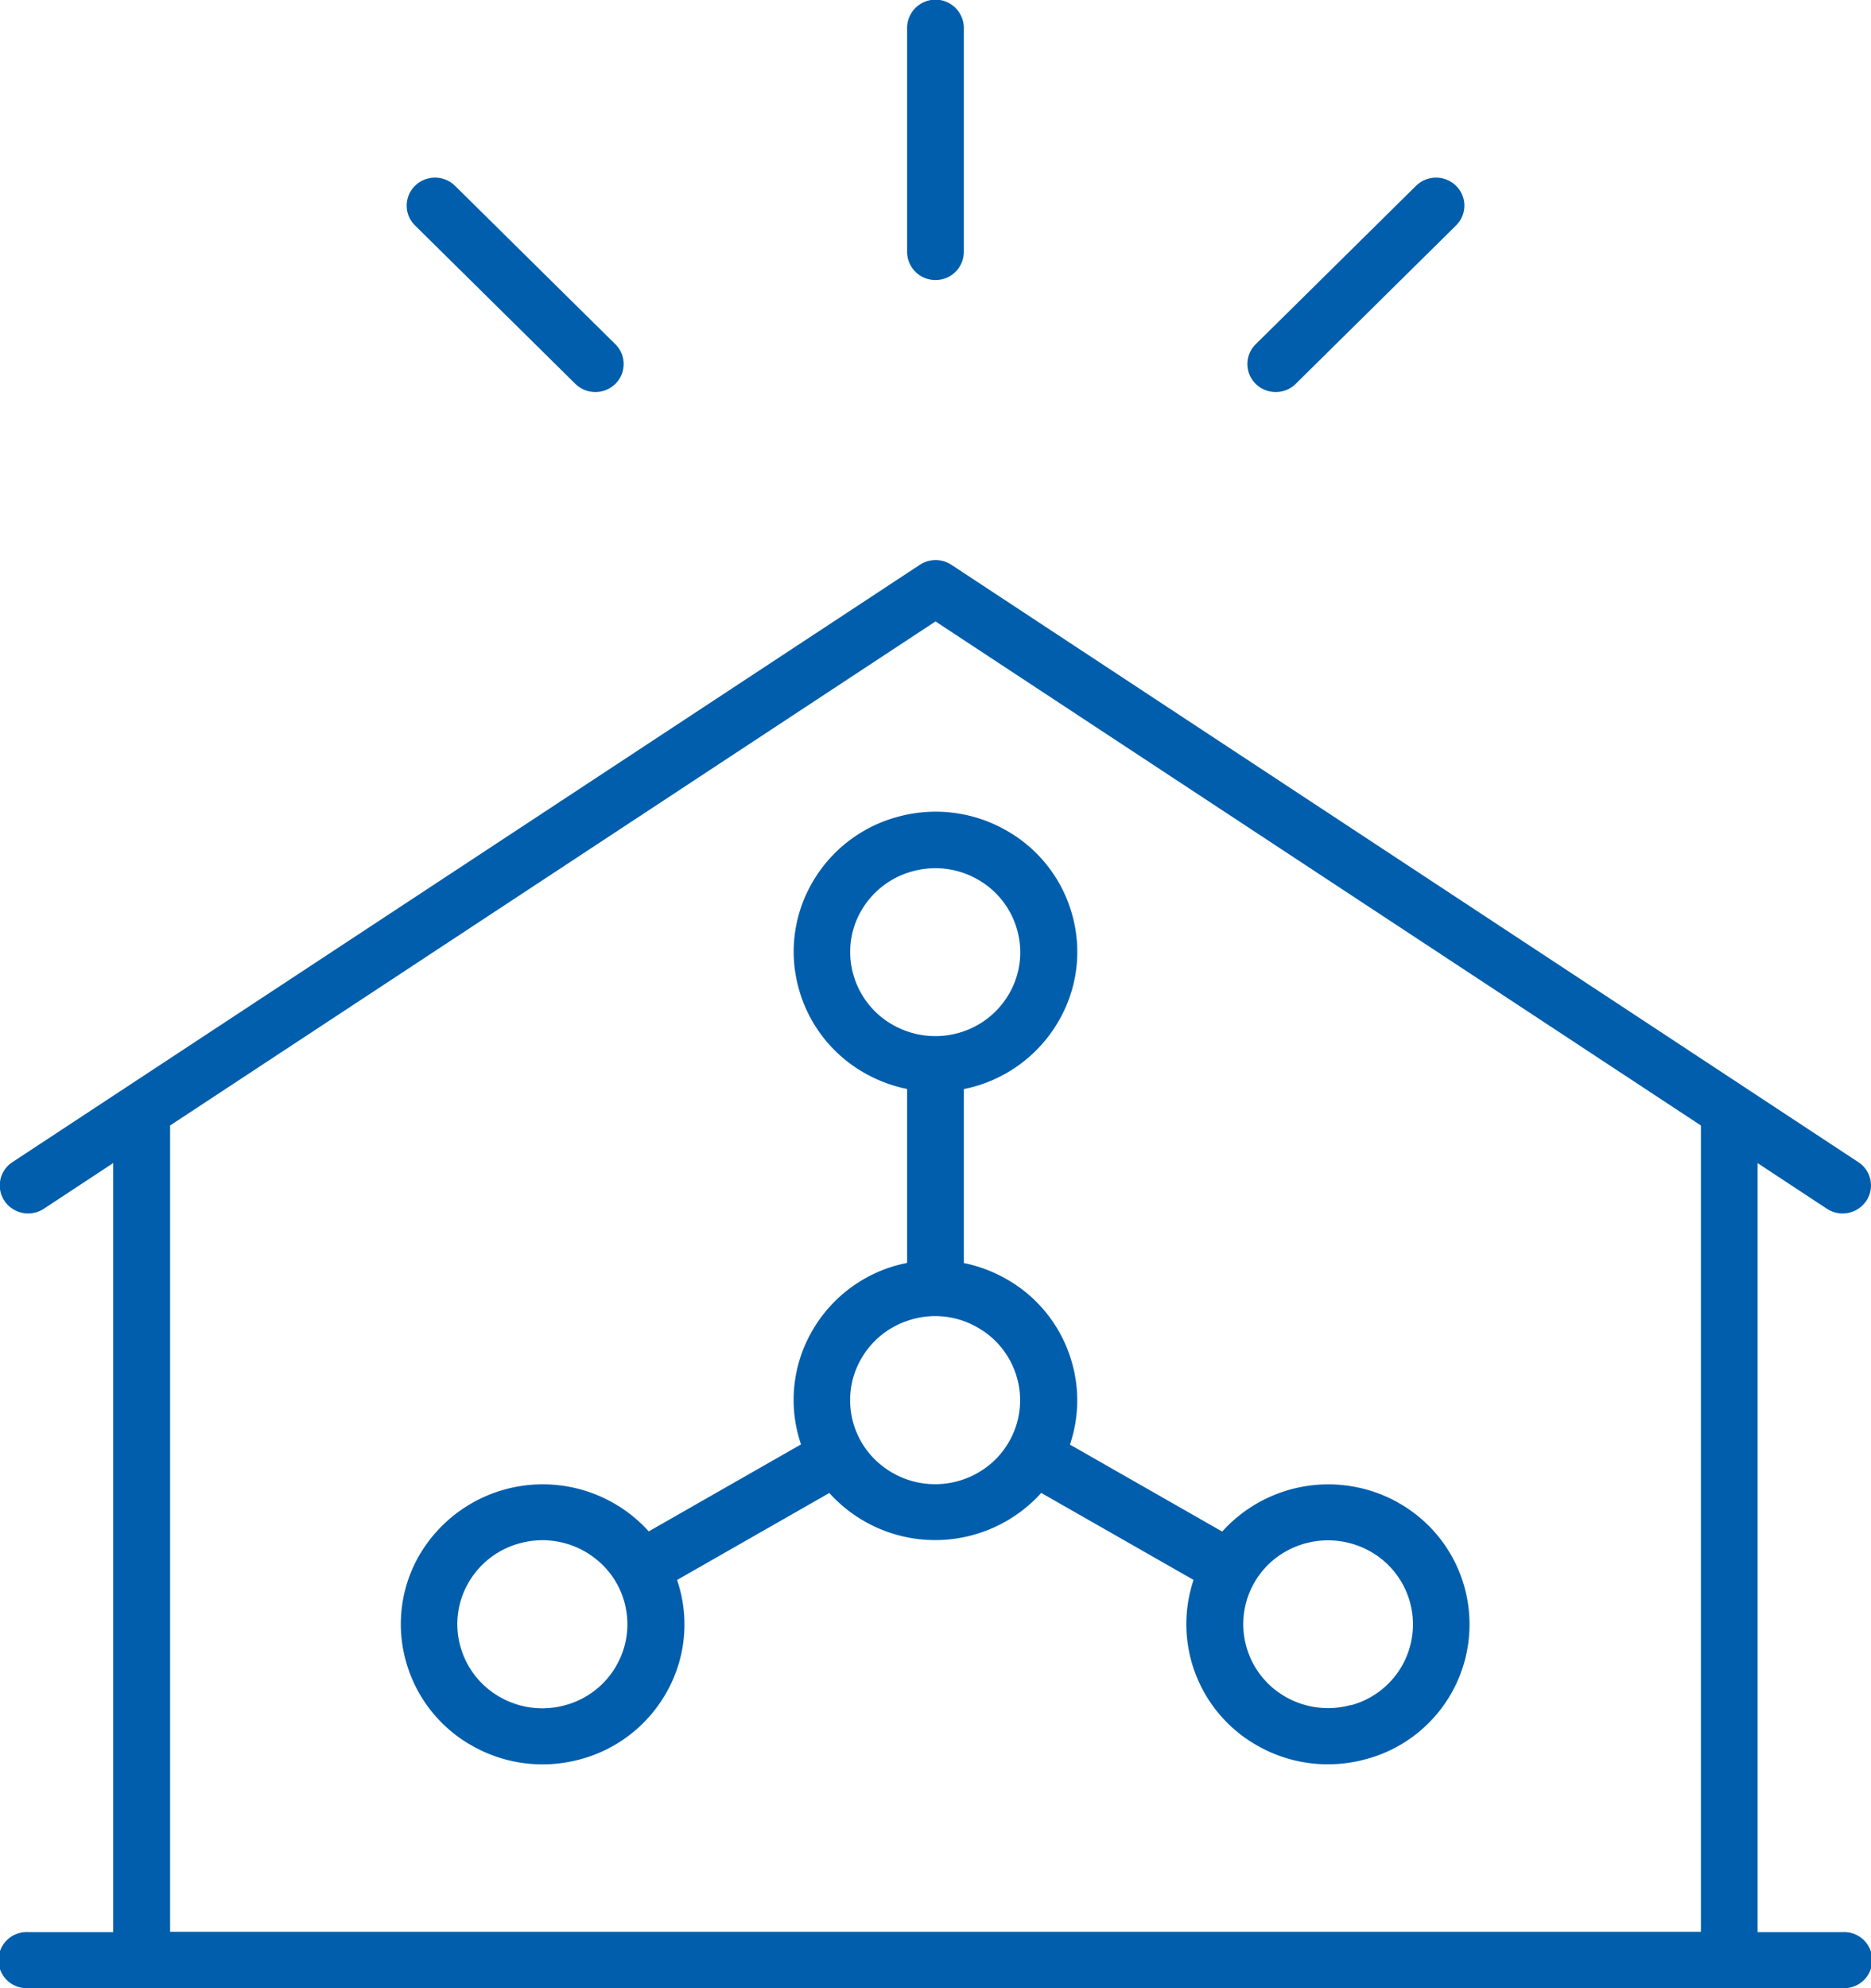
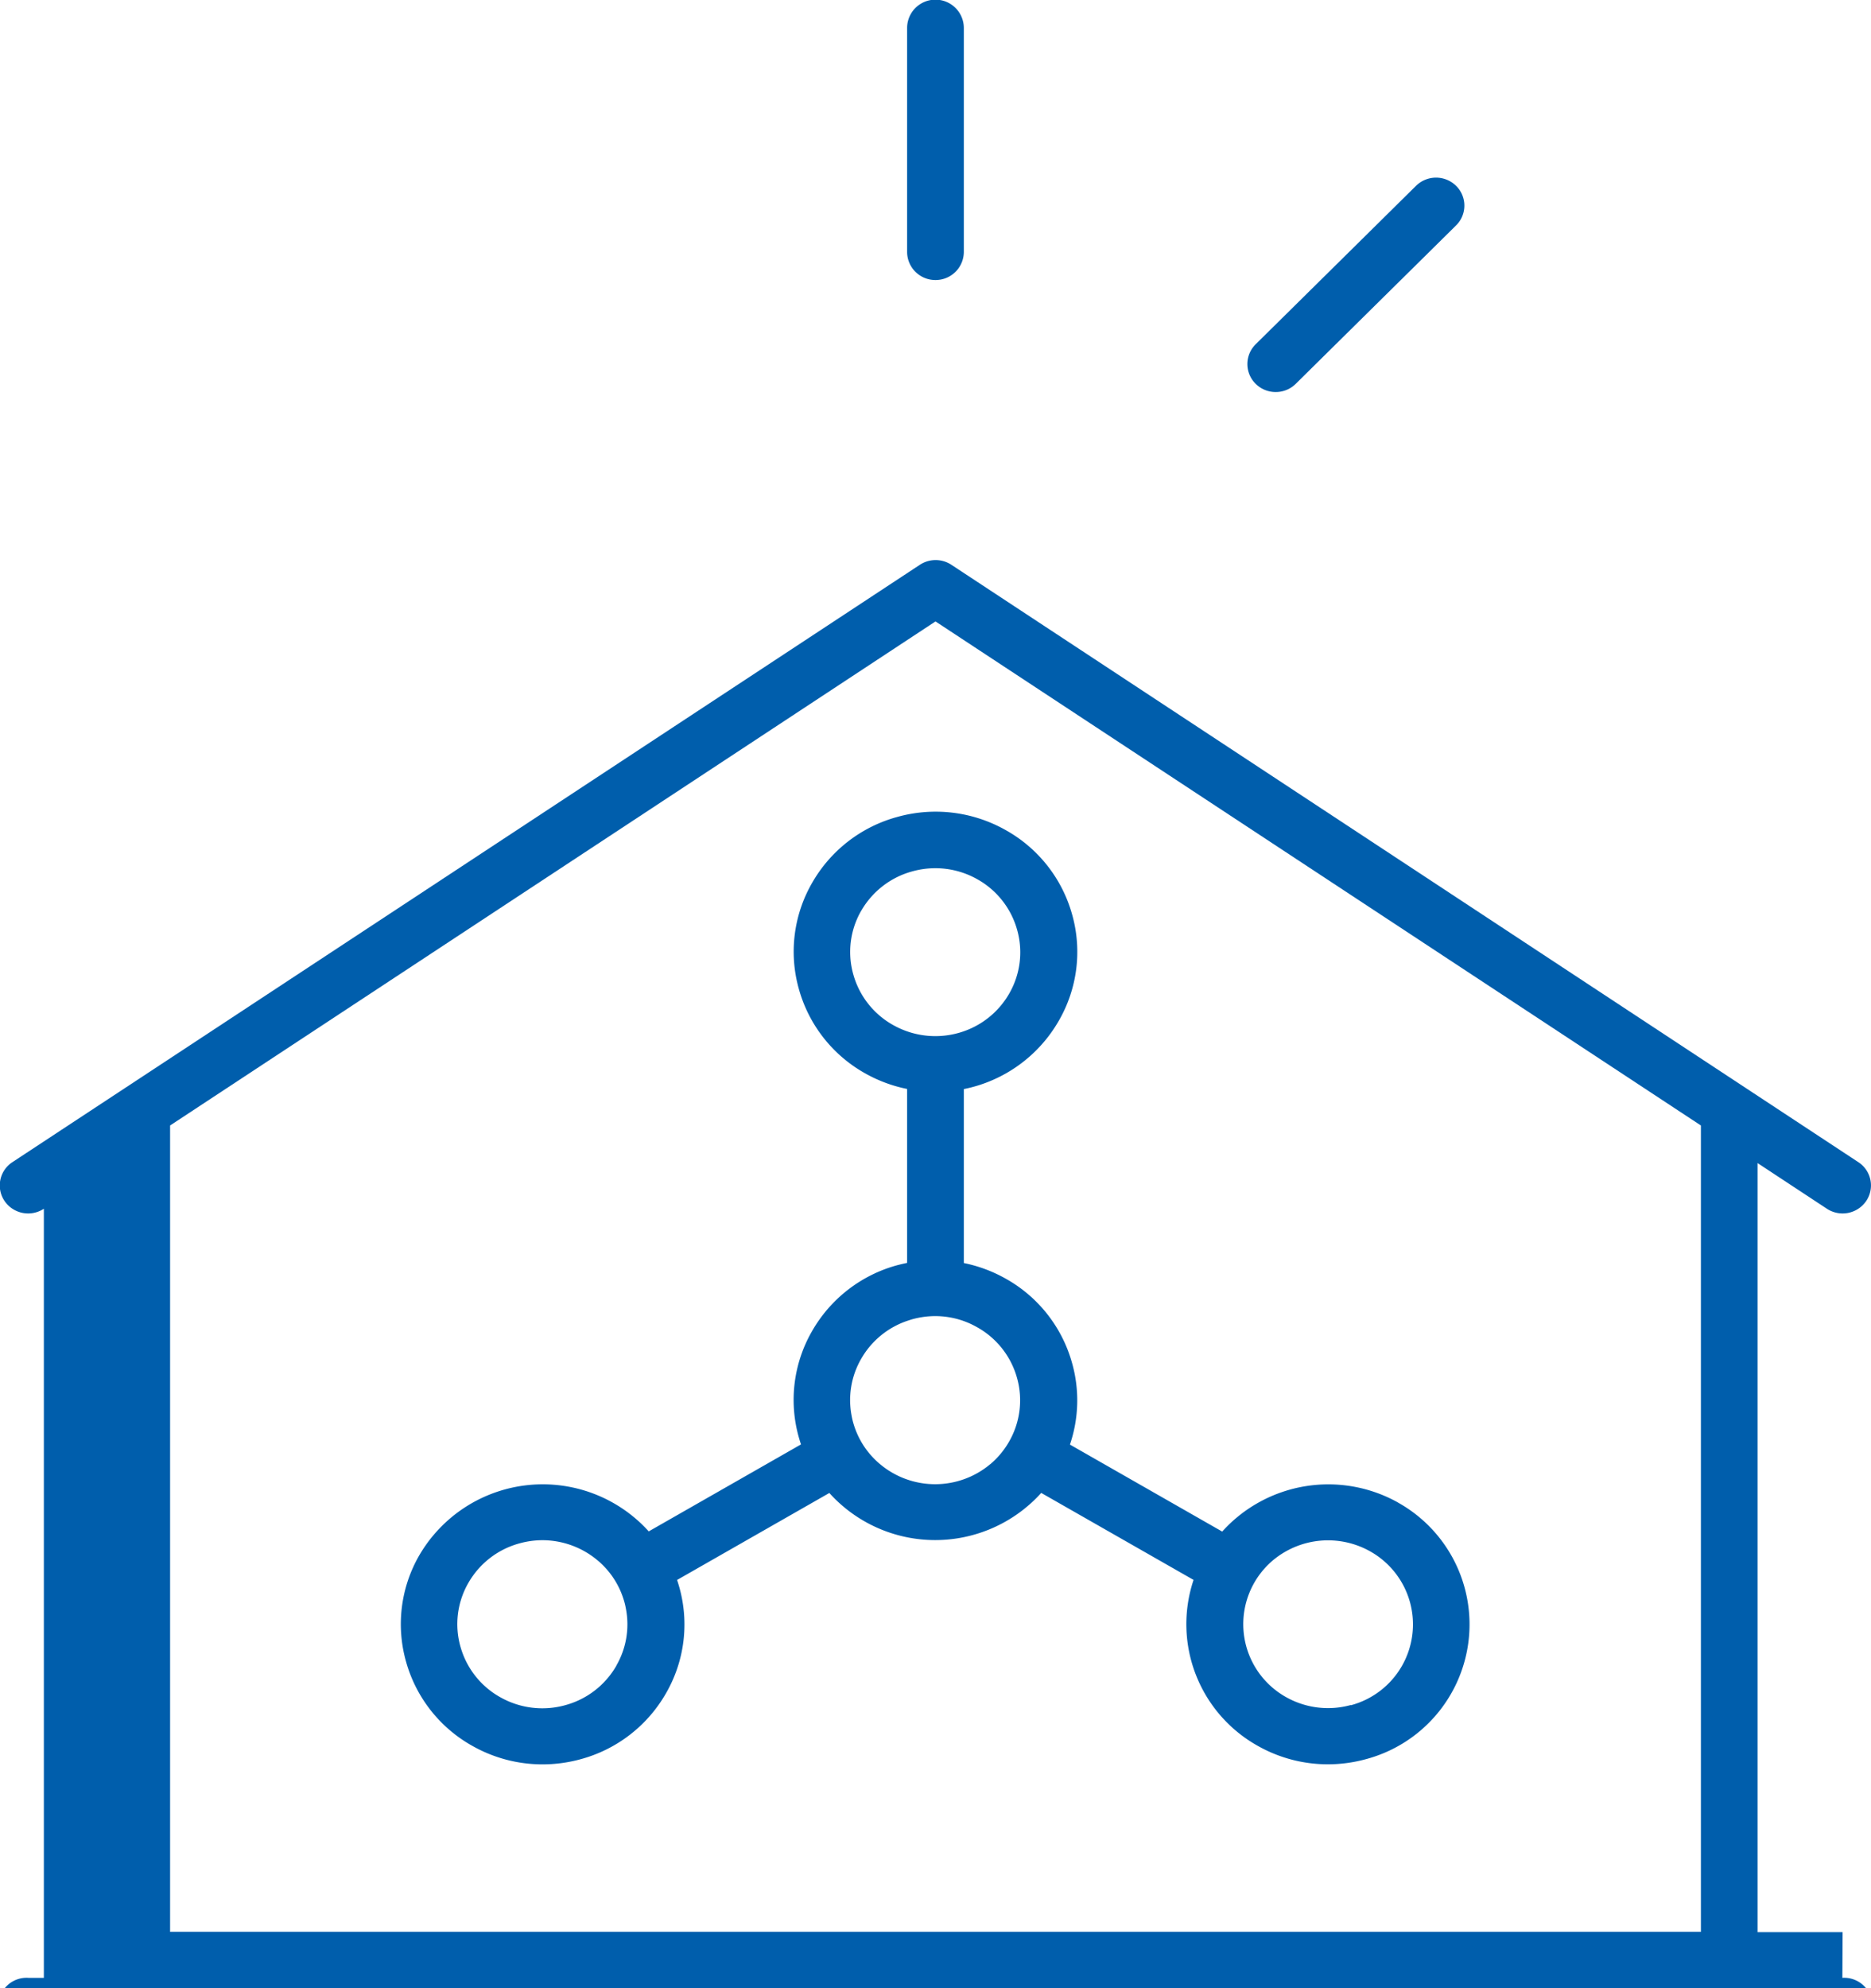
<svg xmlns="http://www.w3.org/2000/svg" id="Group_139" data-name="Group 139" width="30.118" height="32" viewBox="0 0 30.118 32">
  <defs>
    <clipPath id="clip-path">
      <rect id="Rectangle_417" data-name="Rectangle 417" width="30.118" height="32" fill="none" />
    </clipPath>
  </defs>
  <g id="Group_109" data-name="Group 109" clip-path="url(#clip-path)">
    <path id="Path_62" data-name="Path 62" d="M320.457,4.507a.454.454,0,0,0,.456-.451V.451a.456.456,0,0,0-.913,0V4.056a.454.454,0,0,0,.456.451" transform="translate(-305.398)" fill="#005eac" />
-     <path id="Path_63" data-name="Path 63" d="M146.148,66.751a.46.46,0,0,0,.645,0,.447.447,0,0,0,0-.637l-2.581-2.55a.46.46,0,0,0-.645,0,.447.447,0,0,0,0,.637Z" transform="translate(-136.887 -60.573)" fill="#005eac" />
    <path id="Path_64" data-name="Path 64" d="M440.457,66.883a.458.458,0,0,0,.323-.132l2.581-2.55a.447.447,0,0,0,0-.637.46.46,0,0,0-.645,0l-2.581,2.55a.447.447,0,0,0,0,.637.458.458,0,0,0,.323.132" transform="translate(-419.922 -60.573)" fill="#005eac" />
-     <path id="Path_65" data-name="Path 65" d="M29.661,222.084H28.292V209.705l1.116.735a.46.46,0,0,0,.633-.125.447.447,0,0,0-.127-.625l-14.6-9.615a.461.461,0,0,0-.506,0L.2,209.69a.447.447,0,0,0-.127.625.46.46,0,0,0,.633.125l1.116-.735v12.379H.457a.451.451,0,1,0,0,.9h29.2a.451.451,0,1,0,0-.9M2.738,209.1l12.321-8.113L27.38,209.1v12.979H2.738Z" transform="translate(0 -190.985)" fill="#005eac" />
+     <path id="Path_65" data-name="Path 65" d="M29.661,222.084H28.292V209.705l1.116.735a.46.46,0,0,0,.633-.125.447.447,0,0,0-.127-.625l-14.6-9.615a.461.461,0,0,0-.506,0L.2,209.69a.447.447,0,0,0-.127.625.46.46,0,0,0,.633.125v12.379H.457a.451.451,0,1,0,0,.9h29.2a.451.451,0,1,0,0-.9M2.738,209.1l12.321-8.113L27.38,209.1v12.979H2.738Z" transform="translate(0 -190.985)" fill="#005eac" />
    <path id="Path_66" data-name="Path 66" d="M157.474,301.1a2.3,2.3,0,0,0-2.833.466l-2.451-1.4a2.211,2.211,0,0,0,.034-1.314,2.243,2.243,0,0,0-1.074-1.36,2.3,2.3,0,0,0-.668-.248v-2.8a2.275,2.275,0,0,0,1.529-1.1,2.214,2.214,0,0,0,.214-1.711,2.243,2.243,0,0,0-1.074-1.36,2.291,2.291,0,0,0-1.733-.211,2.262,2.262,0,0,0-1.377,1.061,2.214,2.214,0,0,0-.214,1.712,2.243,2.243,0,0,0,1.074,1.36,2.289,2.289,0,0,0,.668.247v2.8c-.051.01-.1.022-.152.035a2.262,2.262,0,0,0-1.377,1.061,2.214,2.214,0,0,0-.214,1.712c.011.038.022.076.035.113l-2.451,1.4a2.3,2.3,0,0,0-3.693.384,2.214,2.214,0,0,0-.214,1.712,2.243,2.243,0,0,0,1.074,1.36,2.29,2.29,0,0,0,1.121.294,2.321,2.321,0,0,0,.612-.082,2.262,2.262,0,0,0,1.377-1.061,2.214,2.214,0,0,0,.214-1.712c-.011-.038-.022-.076-.035-.113l2.451-1.4a2.294,2.294,0,0,0,1.7.758,2.3,2.3,0,0,0,1.711-.759l2.452,1.4a2.244,2.244,0,0,0,1.039,2.674,2.291,2.291,0,0,0,1.121.294,2.321,2.321,0,0,0,.612-.082,2.245,2.245,0,0,0,.517-4.132m-12.58,2.627a1.357,1.357,0,0,1-.826.636,1.375,1.375,0,0,1-1.04-.127,1.346,1.346,0,0,1-.644-.816,1.329,1.329,0,0,1,.128-1.027,1.357,1.357,0,0,1,.826-.636,1.389,1.389,0,0,1,.367-.05,1.383,1.383,0,0,1,.887.325,1.34,1.34,0,0,1,.43.667c.011.038.019.076.026.114a1.327,1.327,0,0,1-.155.913m6.022-3.245a1.381,1.381,0,0,1-1.779,0,1.34,1.34,0,0,1-.43-.667c-.011-.038-.019-.076-.026-.114a1.327,1.327,0,0,1,.155-.913,1.354,1.354,0,0,1,.734-.608c.03-.01.06-.02.091-.029a1.392,1.392,0,0,1,.367-.05,1.368,1.368,0,0,1,.454.078,1.4,1.4,0,0,1,.218.1,1.346,1.346,0,0,1,.644.816,1.332,1.332,0,0,1-.128,1.027,1.35,1.35,0,0,1-.3.361m-2.08-8.905a1.357,1.357,0,0,1,.826-.636,1.391,1.391,0,0,1,.367-.05,1.374,1.374,0,0,1,.673.176,1.346,1.346,0,0,1,.644.816,1.328,1.328,0,0,1-.128,1.027,1.358,1.358,0,0,1-.734.607,1.384,1.384,0,0,1-1.131-.1,1.346,1.346,0,0,1-.644-.816,1.328,1.328,0,0,1,.128-1.027m7.879,12.786a1.375,1.375,0,0,1-1.04-.127,1.345,1.345,0,0,1-.215-2.2,1.384,1.384,0,0,1,1.565-.148,1.347,1.347,0,0,1-.31,2.479" transform="translate(-134.967 -276.915)" fill="#005eac" />
  </g>
</svg>